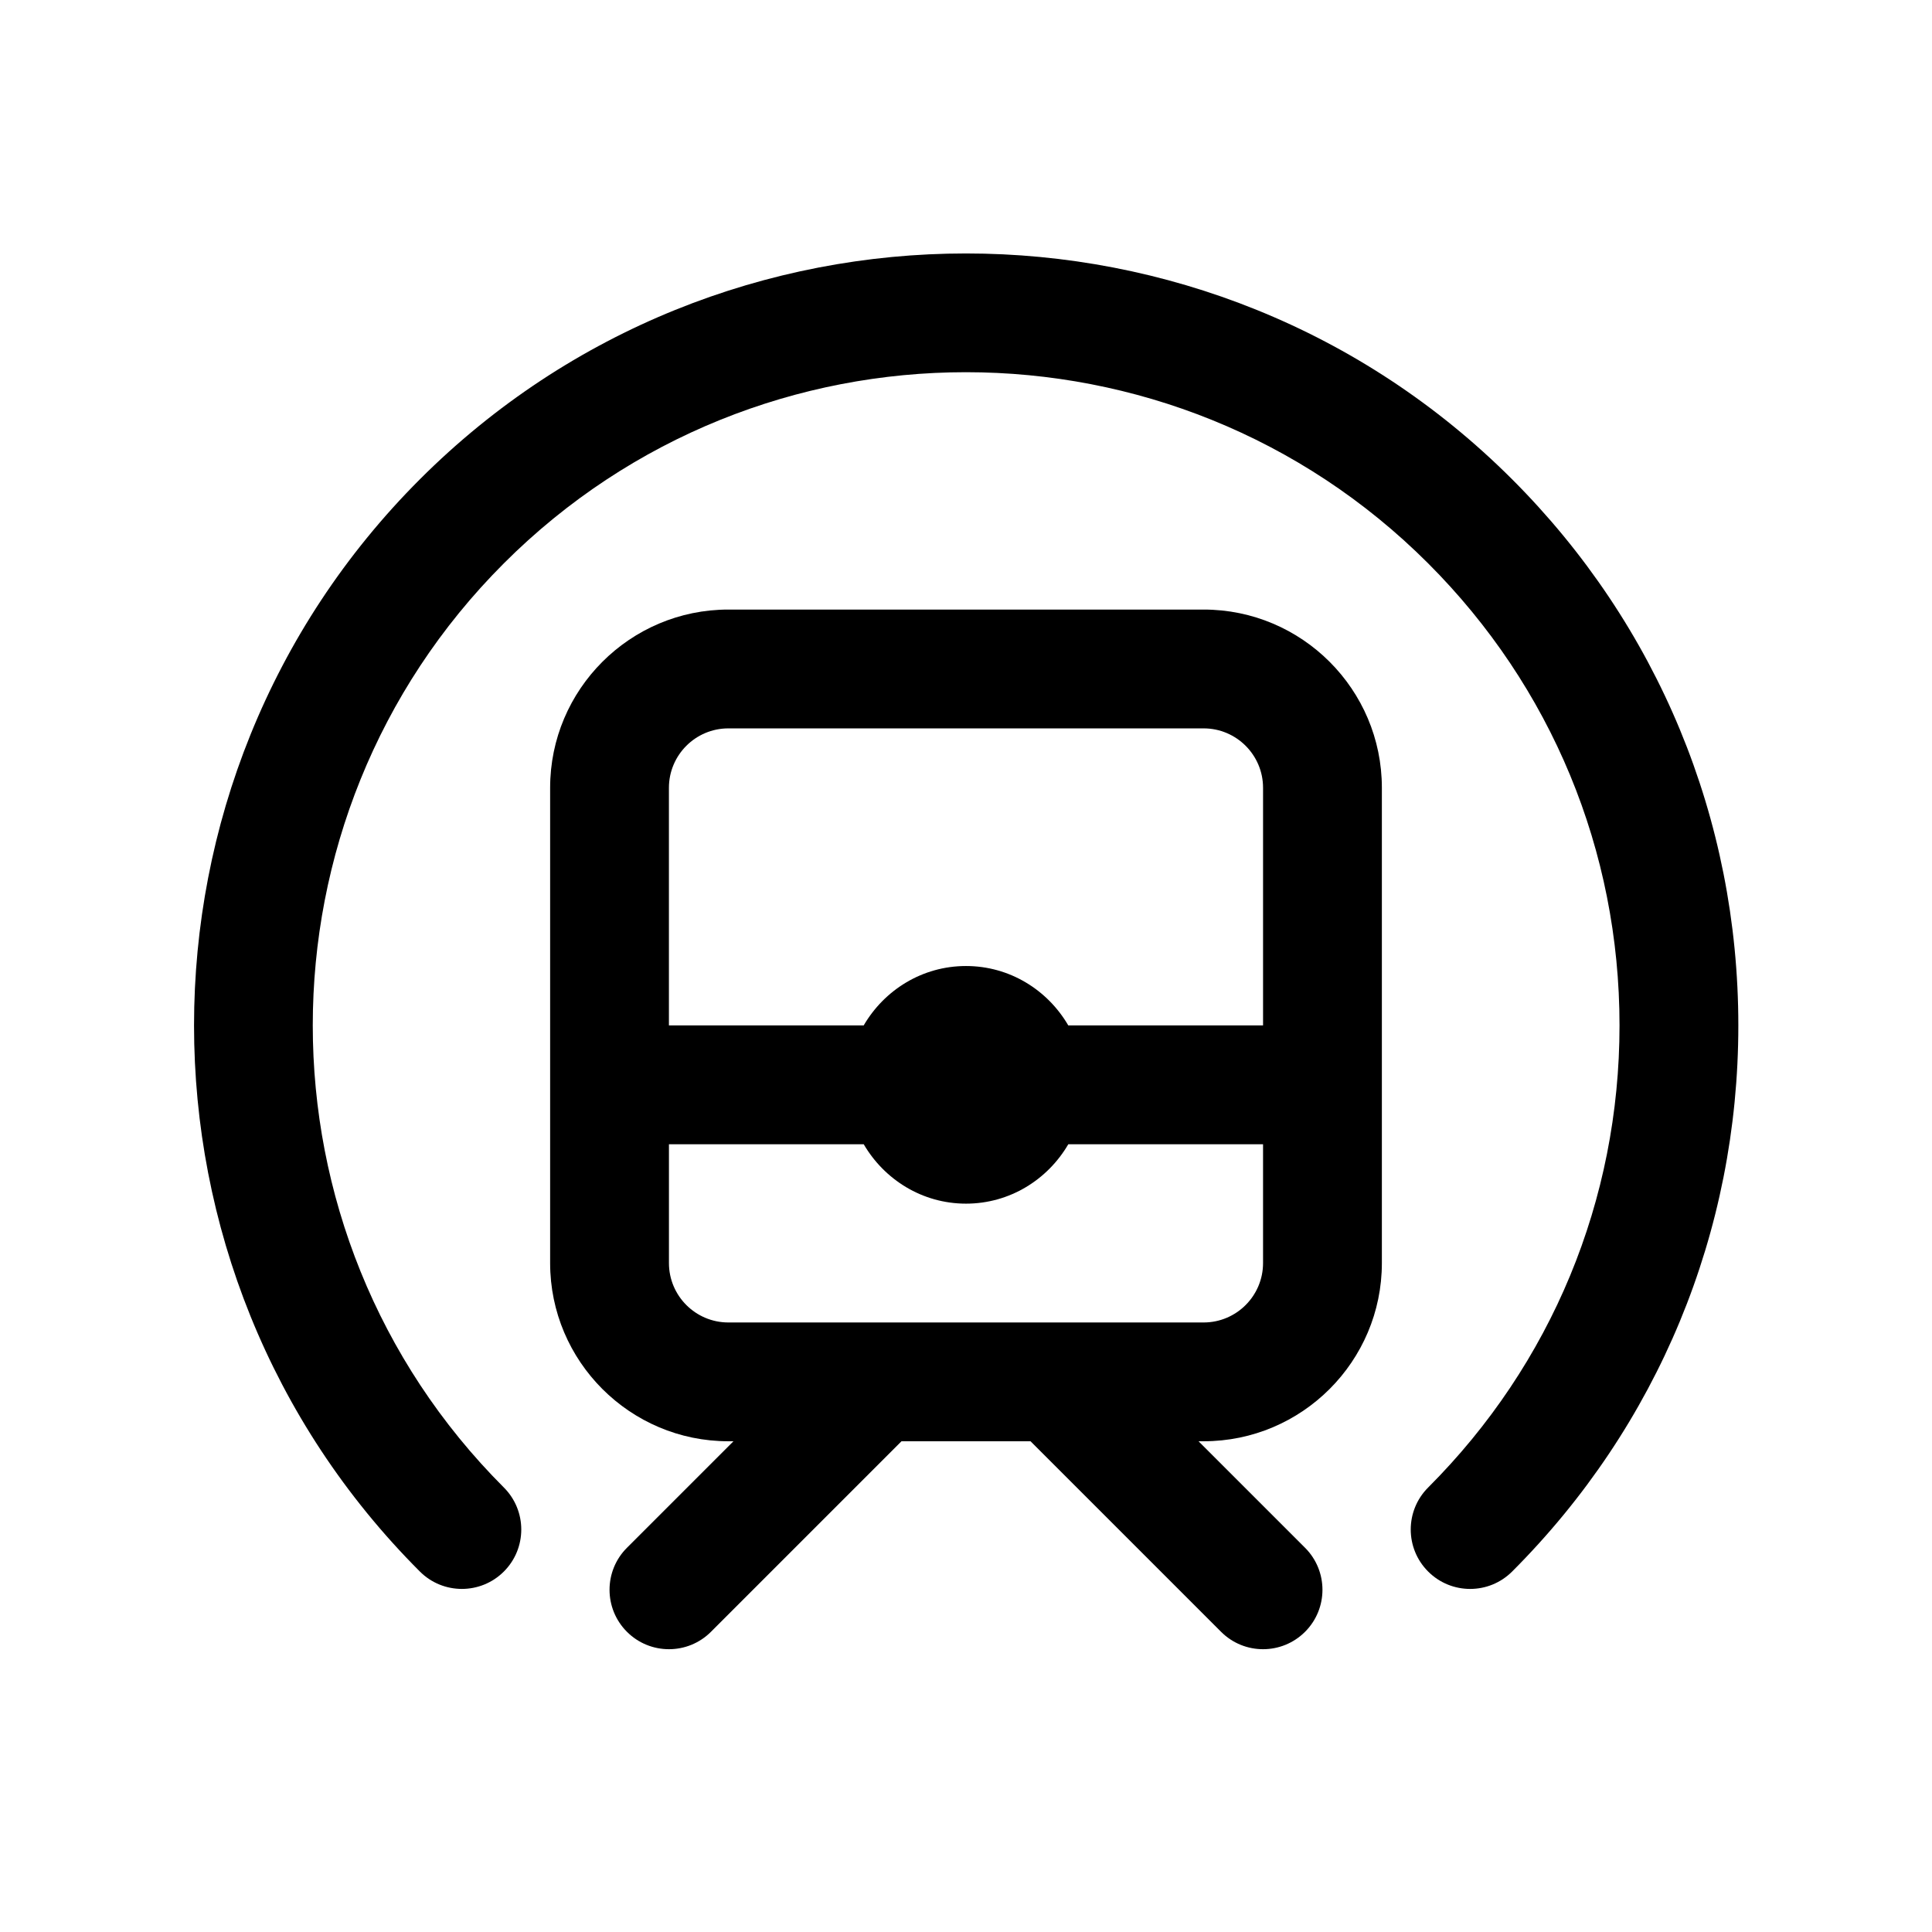
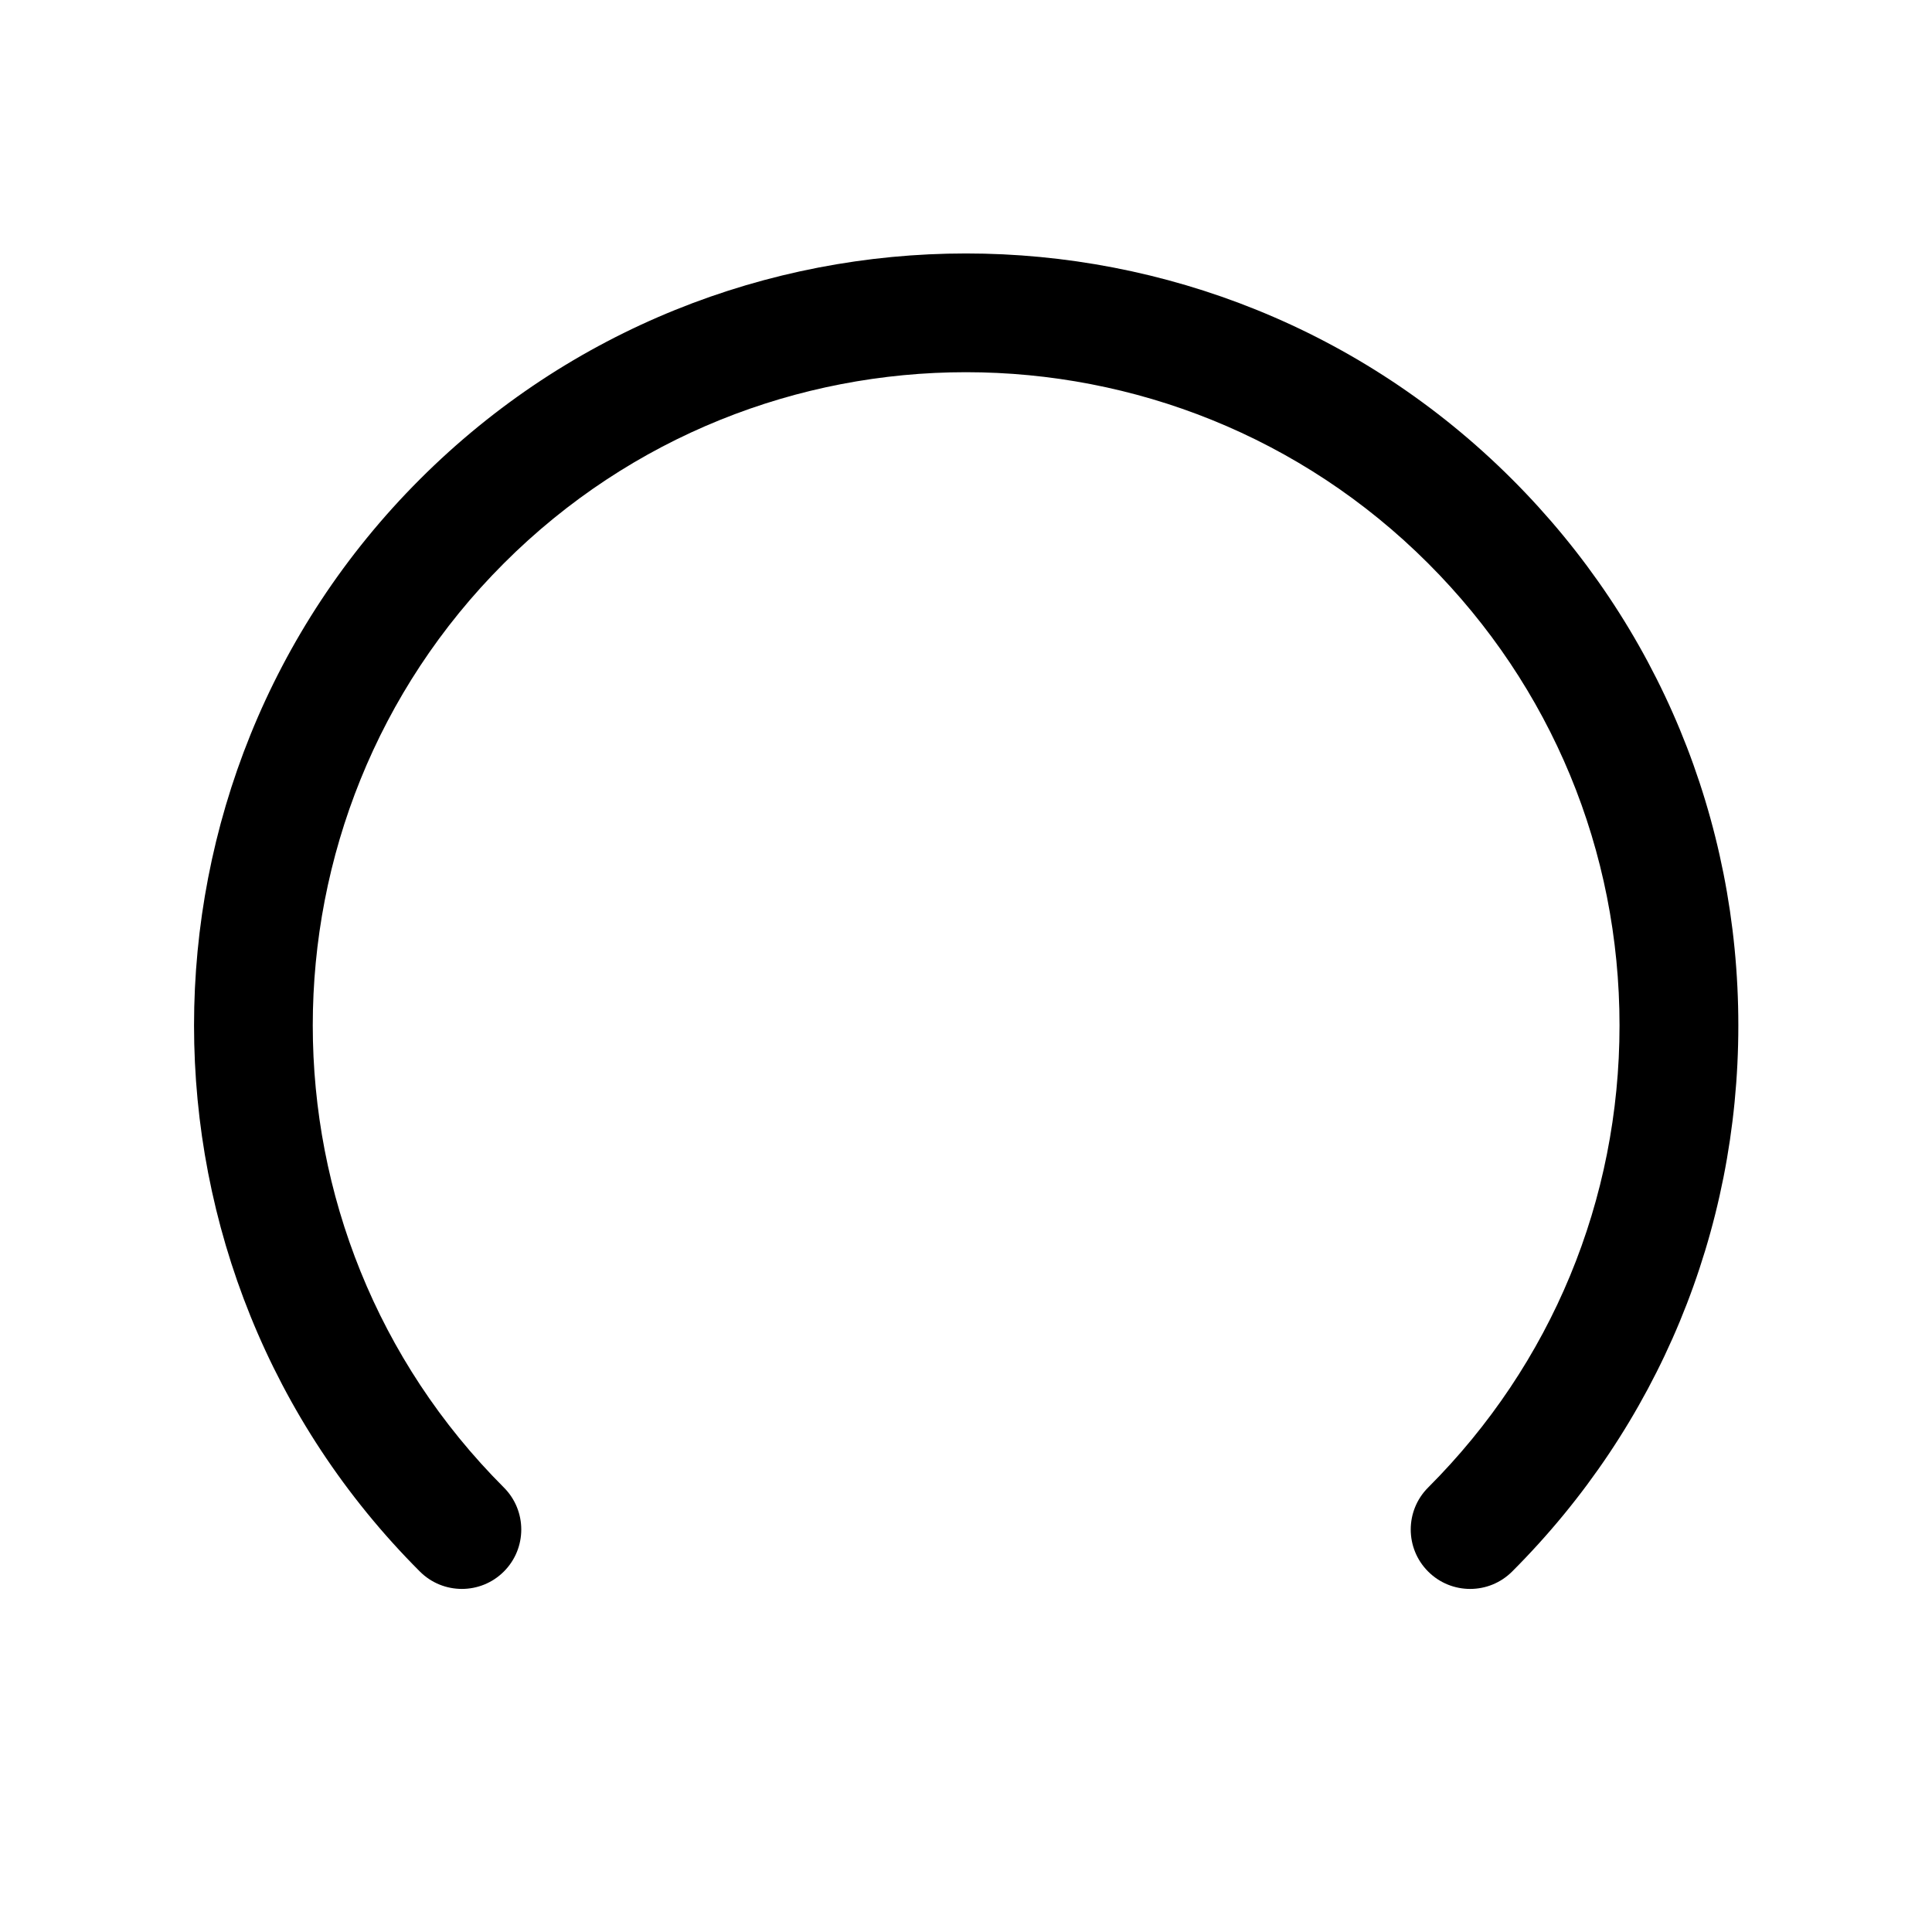
<svg xmlns="http://www.w3.org/2000/svg" fill="#000000" width="800px" height="800px" version="1.1" viewBox="144 144 512 512">
  <g>
-     <path d="m544.73 271.02c-79.812-79.805-209.66-79.797-289.46 0-79.797 79.797-79.797 209.65 0 289.45 6.141 6.148 16.121 6.148 22.262 0 6.148-6.148 6.148-16.113 0-22.262-67.527-67.527-67.527-177.4 0-244.92 67.527-67.535 177.39-67.527 244.93 0 32.715 32.707 50.727 76.203 50.727 122.46 0 46.266-18.012 89.75-50.719 122.46-6.148 6.148-6.148 16.113 0 22.262 3.078 3.078 7.102 4.613 11.133 4.613s8.055-1.535 11.133-4.613c38.648-38.652 59.941-90.047 59.941-144.72s-21.285-106.07-59.945-144.73z" />
-     <path d="m462.98 305.54h-125.96c-26.047 0-47.23 21.184-47.23 47.23v125.95c0 26.047 21.184 47.23 47.23 47.23h1.355l-28.23 28.23c-6.148 6.148-6.148 16.113 0 22.262 3.078 3.078 7.106 4.613 11.137 4.613s8.062-1.535 11.133-4.613l50.492-50.492h34.195l50.492 50.492c3.074 3.078 7.098 4.613 11.129 4.613s8.055-1.535 11.133-4.613c6.148-6.148 6.148-16.113 0-22.262l-28.23-28.23h1.355c26.047 0 47.23-21.184 47.23-47.23v-125.95c0-26.047-21.184-47.23-47.23-47.23zm-125.96 31.488h125.96c8.684 0 15.742 7.062 15.742 15.742v62.977h-51.617c-5.457-9.367-15.508-15.742-27.109-15.742-11.602 0-21.648 6.375-27.109 15.742h-51.617v-62.977c0.004-8.684 7.066-15.742 15.75-15.742zm125.96 157.44h-125.96c-8.684 0-15.742-7.062-15.742-15.742v-31.488h51.617c5.465 9.359 15.508 15.742 27.109 15.742s21.648-6.383 27.109-15.742h51.609v31.488c0 8.684-7.062 15.742-15.742 15.742z" />
+     <path d="m544.73 271.02c-79.812-79.805-209.66-79.797-289.46 0-79.797 79.797-79.797 209.65 0 289.45 6.141 6.148 16.121 6.148 22.262 0 6.148-6.148 6.148-16.113 0-22.262-67.527-67.527-67.527-177.4 0-244.92 67.527-67.535 177.39-67.527 244.93 0 32.715 32.707 50.727 76.203 50.727 122.46 0 46.266-18.012 89.75-50.719 122.46-6.148 6.148-6.148 16.113 0 22.262 3.078 3.078 7.102 4.613 11.133 4.613s8.055-1.535 11.133-4.613c38.648-38.652 59.941-90.047 59.941-144.72s-21.285-106.07-59.945-144.73" />
  </g>
</svg>